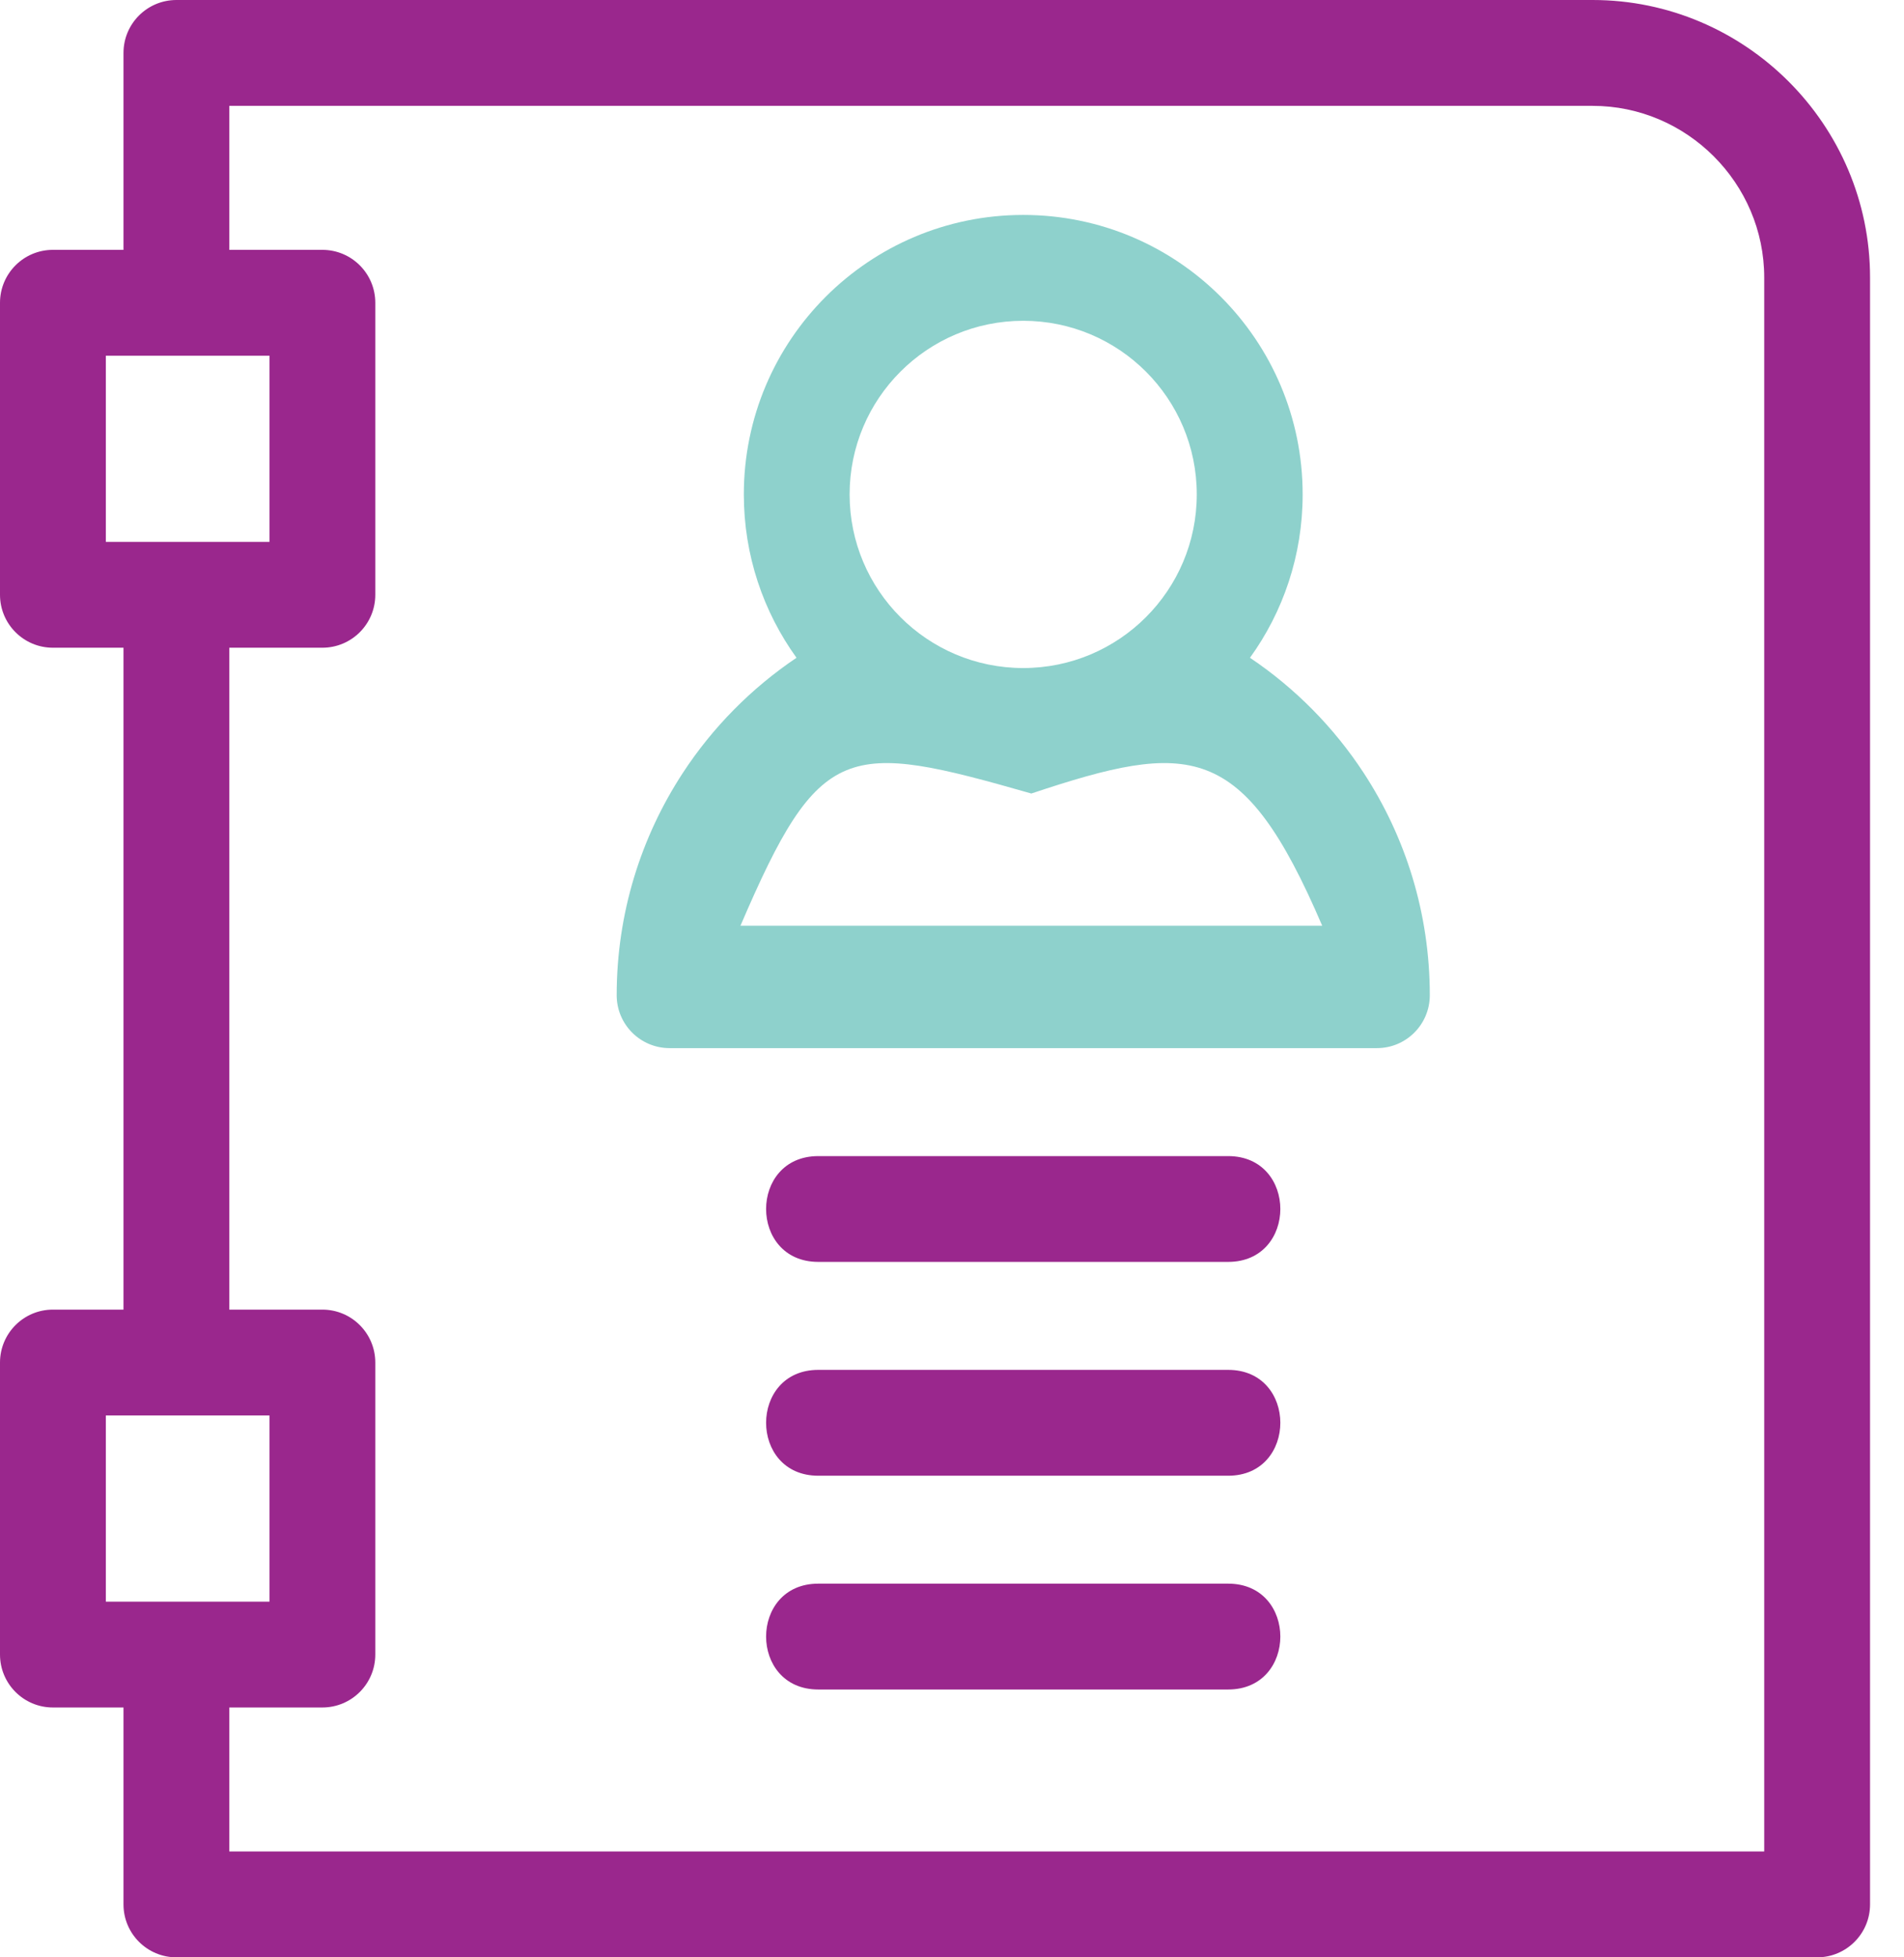
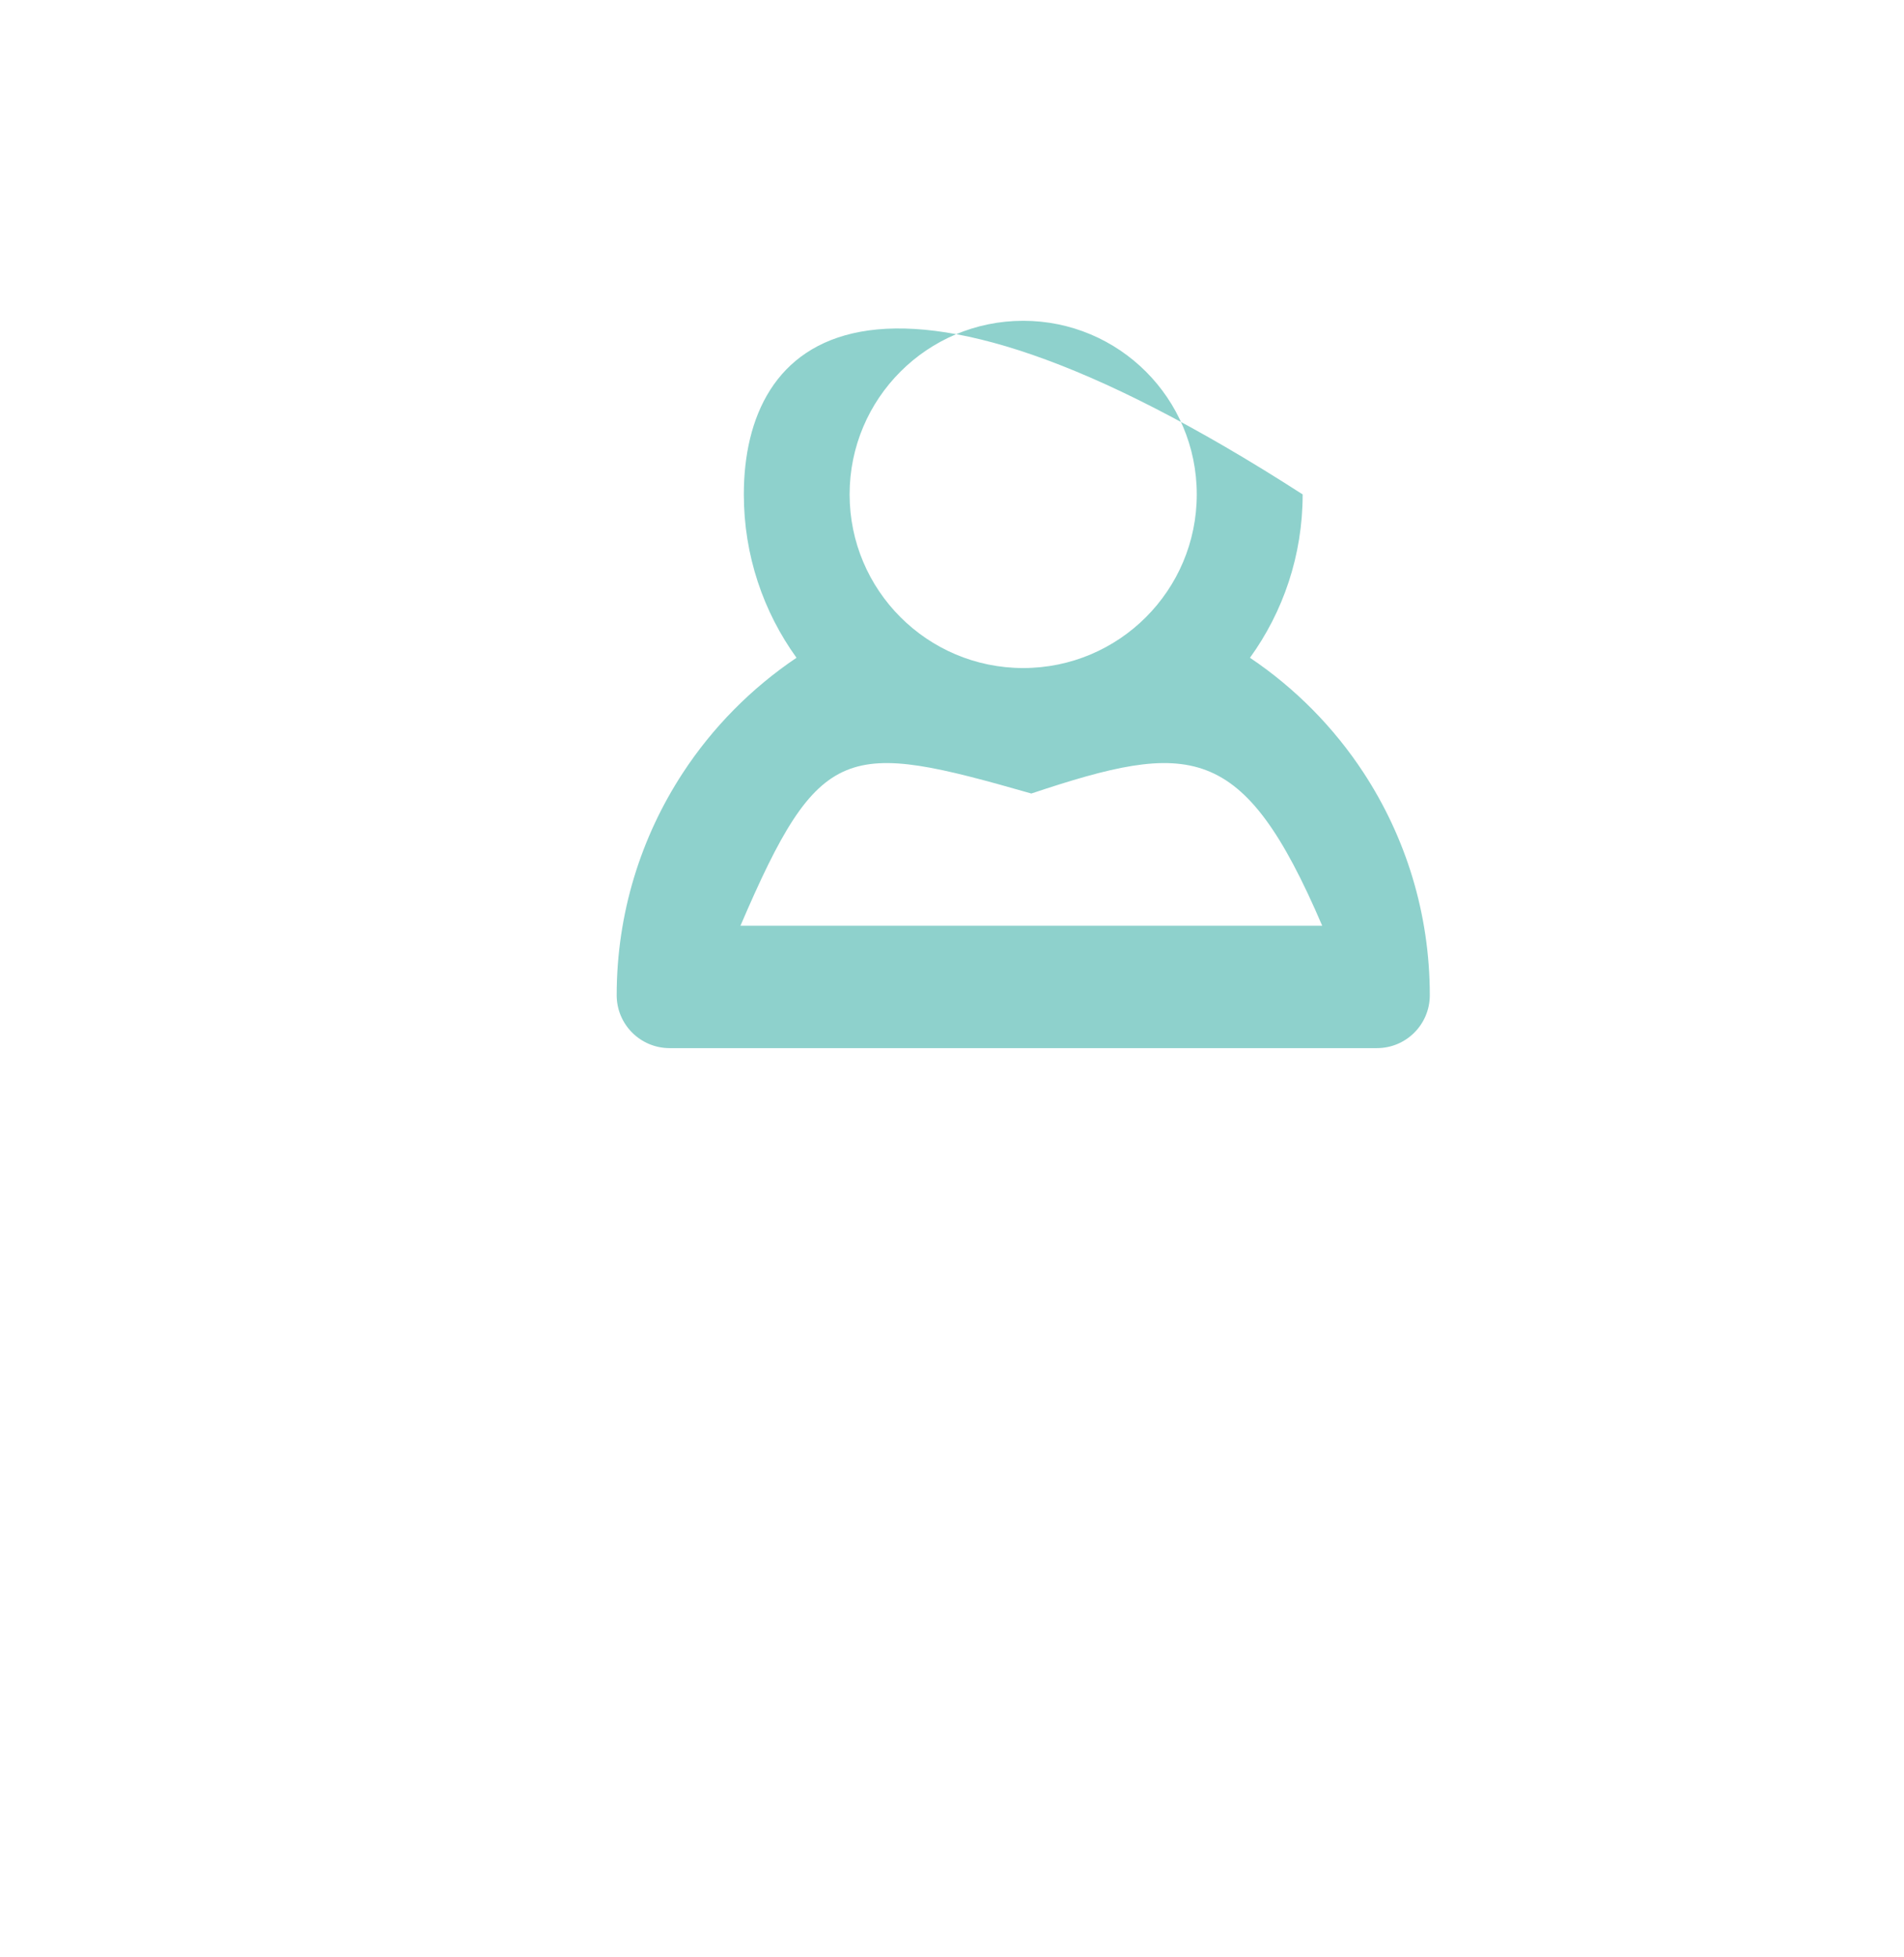
<svg xmlns="http://www.w3.org/2000/svg" width="36" height="37" viewBox="0 0 36 37" fill="none">
-   <path d="M1 4.723H2.335V1C2.335 0.448 2.783 0 3.336 0H30.112C32.999 0 35.358 2.358 35.358 5.246V36C35.358 36.552 34.91 37 34.358 37H3.336C2.783 37 2.335 36.552 2.335 36V32.277H1C0.448 32.277 0 31.829 0 31.276V25.757C0 25.204 0.448 24.756 1 24.756H2.335V12.244H1C0.448 12.244 0 11.796 0 11.243V5.724C0 5.171 0.448 4.723 1 4.723ZM2.001 6.724V10.243H5.095V6.724H2.001ZM2.001 26.757V30.276H5.095V26.757H2.001ZM30.112 2.001H4.336V4.723H6.095C6.648 4.723 7.096 5.171 7.096 5.724V11.243C7.096 11.796 6.648 12.244 6.095 12.244H4.336V24.756H6.095C6.648 24.756 7.096 25.204 7.096 25.757V31.276C7.096 31.829 6.648 32.277 6.095 32.277H4.336V34.999H33.357V5.246C33.357 3.463 31.894 2.001 30.112 2.001ZM15.472 31.937C14.156 31.937 14.156 29.936 15.472 29.936H23.221C24.537 29.936 24.537 31.937 23.221 31.937H15.472ZM15.472 23.854C14.156 23.854 14.156 21.854 15.472 21.854H23.221C24.537 21.854 24.537 23.854 23.221 23.854H15.472ZM15.472 27.896C14.156 27.896 14.156 25.895 15.472 25.895H23.221C24.537 25.895 24.537 27.896 23.221 27.896H15.472Z" fill="#9A278D" />
-   <path fill-rule="evenodd" clip-rule="evenodd" d="M25.785 14.612C25.222 13.751 24.489 13.009 23.634 12.434C24.261 11.566 24.63 10.499 24.63 9.346C24.63 6.428 22.265 4.063 19.347 4.063C16.43 4.063 14.064 6.428 14.064 9.346C14.064 10.499 14.434 11.566 15.06 12.434C14.206 13.009 13.473 13.751 12.91 14.612C12.12 15.82 11.66 17.264 11.66 18.813C11.66 19.365 12.108 19.813 12.661 19.813H26.034C26.587 19.813 27.034 19.365 27.034 18.813C27.034 17.264 26.575 15.82 25.785 14.612ZM16.064 9.346C16.064 7.533 17.534 6.064 19.346 6.064C21.159 6.064 22.628 7.533 22.628 9.346C22.628 11.158 21.159 12.628 19.346 12.628C17.534 12.628 16.064 11.158 16.064 9.346ZM19.5 15C16 14 15.5 14 14 17.5L19.5 17.5L25 17.5C23.5 14 22.5 14 19.5 15Z" fill="#8ED1CC" />
+   <path fill-rule="evenodd" clip-rule="evenodd" d="M25.785 14.612C25.222 13.751 24.489 13.009 23.634 12.434C24.261 11.566 24.63 10.499 24.63 9.346C16.43 4.063 14.064 6.428 14.064 9.346C14.064 10.499 14.434 11.566 15.06 12.434C14.206 13.009 13.473 13.751 12.91 14.612C12.12 15.82 11.66 17.264 11.66 18.813C11.66 19.365 12.108 19.813 12.661 19.813H26.034C26.587 19.813 27.034 19.365 27.034 18.813C27.034 17.264 26.575 15.82 25.785 14.612ZM16.064 9.346C16.064 7.533 17.534 6.064 19.346 6.064C21.159 6.064 22.628 7.533 22.628 9.346C22.628 11.158 21.159 12.628 19.346 12.628C17.534 12.628 16.064 11.158 16.064 9.346ZM19.5 15C16 14 15.5 14 14 17.5L19.5 17.5L25 17.5C23.5 14 22.5 14 19.5 15Z" fill="#8ED1CC" />
</svg>